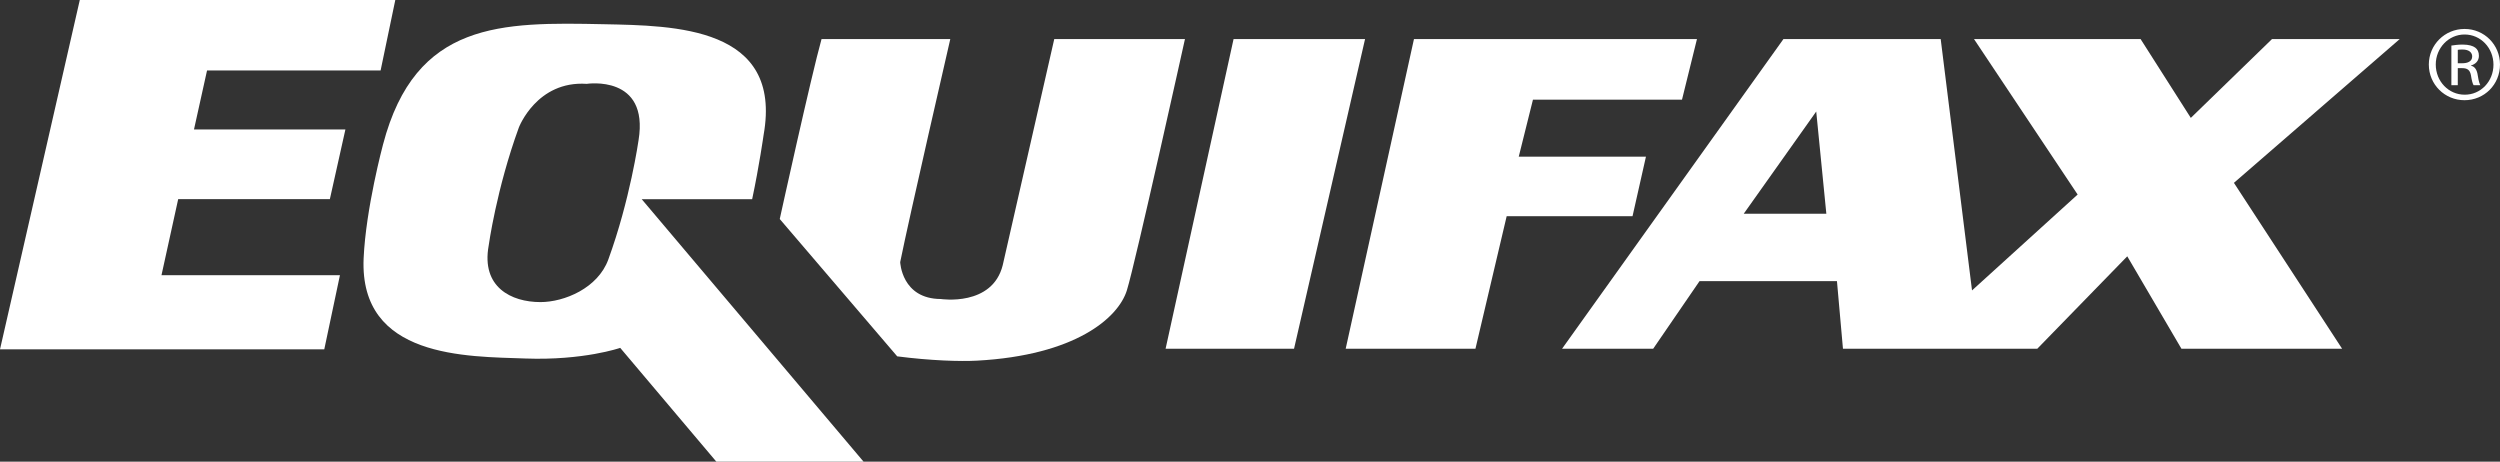
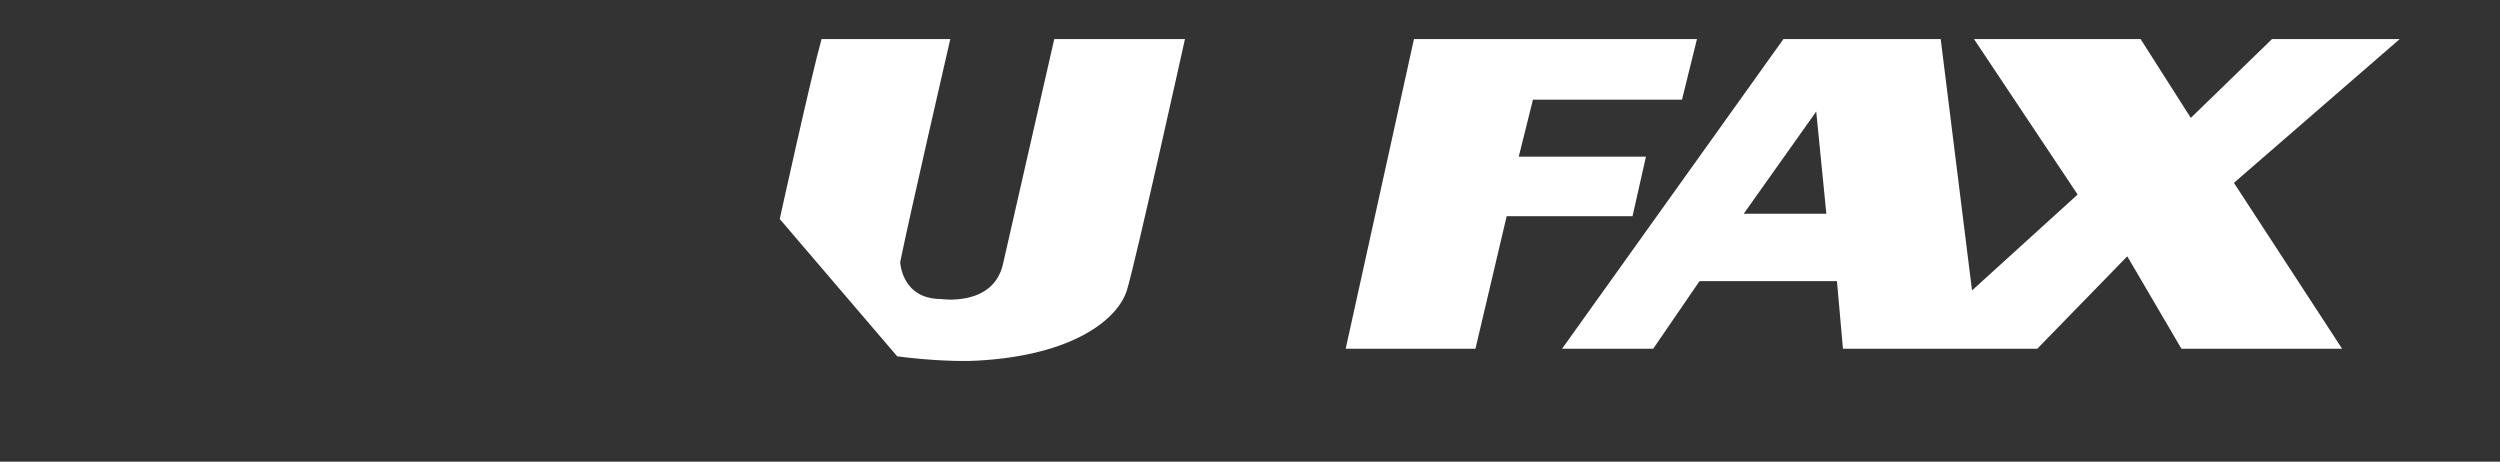
<svg xmlns="http://www.w3.org/2000/svg" version="1.1" id="Layer_1" x="0px" y="0px" viewBox="0 0 406.524 75.068" style="enable-background:new 0 0 406.524 75.068;" xml:space="preserve">
  <rect x="0" y="0" width="406.524" height="75.068" fill="#333333" stroke="none" />
  <style type="text/css">
	.st0{fill:#FFFFFF;}
</style>
  <g>
    <g>
-       <path class="st0" d="M400.772,4.708c3.202,0,5.752,2.571,5.752,5.783c0,3.258-2.55,5.803-5.772,5.803    c-3.202,0-5.802-2.545-5.802-5.803c0-3.212,2.6-5.783,5.802-5.783C400.752,4.708,400.772,4.708,400.772,4.708z     M400.752,5.61c-2.575,0-4.674,2.184-4.674,4.881c0,2.748,2.099,4.906,4.694,4.906c2.61,0.025,4.689-2.158,4.689-4.878    c0-2.725-2.079-4.909-4.689-4.909C400.772,5.61,400.752,5.61,400.752,5.61z M399.659,13.856h-1.042v-6.447    c0.546-0.08,1.067-0.16,1.846-0.16c0.997,0,1.644,0.212,2.029,0.492c0.39,0.282,0.602,0.722,0.602,1.339    c0,0.847-0.577,1.356-1.275,1.564v0.052c0.567,0.103,0.961,0.62,1.088,1.569c0.151,0.999,0.313,1.386,0.419,1.591h-1.092    c-0.152-0.205-0.314-0.799-0.44-1.646c-0.162-0.819-0.572-1.127-1.401-1.127h-0.734v2.773H399.659z M399.659,10.284h0.754    c0.86,0,1.588-0.307,1.588-1.104c0-0.562-0.415-1.129-1.588-1.129c-0.339,0-0.567,0.022-0.754,0.05V10.284z" />
-     </g>
-     <polygon class="st0" points="0,56.807 12.975,0 64.279,0 61.891,11.458 33.667,11.458 31.545,21.05 56.167,21.05 53.638,32.383    28.975,32.383 26.259,44.752 55.277,44.752 52.73,56.807  " />
+       </g>
    <g>
-       <path class="st0" d="M62.283,23.501c5.264-20.084,19.281-19.909,35.933-19.562c11.402,0.235,29.102,0.342,25.953,18.005    c0,0-0.708,5.014-1.861,10.447h-17.958l36.072,42.677h-23.939l-15.629-18.501c0,0-5.971,2.079-15.433,1.729    c-9.465-0.345-26.995,0.005-26.292-16.272C59.486,33.89,62.283,23.501,62.283,23.501 M84.371,20.733    c-3.652,10.022-4.909,19.214-4.909,19.214c-1.227,6.753,3.68,9.176,8.415,9.176c3.875,0,9.338-2.258,11.04-6.924    c3.541-9.696,4.917-19.393,4.917-19.393c1.745-10.731-8.423-9.17-8.423-9.17C87.277,13.089,84.371,20.733,84.371,20.733" />
      <path class="st0" d="M133.591,6.354h20.935c0,0-6.701,29.094-8.145,36.269c0,0,0.218,5.98,6.614,6c0,0,8.372,1.279,10.059-5.505    l8.379-36.764h21.251c0,0-8.044,36.364-9.445,40.865c-1.406,4.502-8.417,10.562-24.368,11.426c-2.752,0.15-7.54,0-12.975-0.699    l-19.101-22.331C126.795,35.615,131.914,12.319,133.591,6.354" />
    </g>
-     <polygon class="st0" points="200.59,6.354 221.972,6.354 210.424,56.707 189.537,56.707  " />
    <polygon class="st0" points="239.92,56.712 218.821,56.712 229.924,6.354 275.942,6.354 273.509,16.209    249.273,16.209 246.961,25.481 267.646,25.481 265.465,35.156 244.999,35.156  " />
    <path class="st0" d="M268.82,56.712h-14.817l36.001-50.358h25.572l5.094,40.871l17.173-15.591l-16.85-25.28h27.089l8.164,12.817   l13.203-12.817h20.765l-26.957,23.379l17.594,26.979h-26.127l-8.812-15.033l-14.635,15.033h-31.595l-0.977-11.001h-22.343   L268.82,56.712z M283.55,34.751h13.43l-1.644-16.616L283.55,34.751z" />
  </g>
</svg>